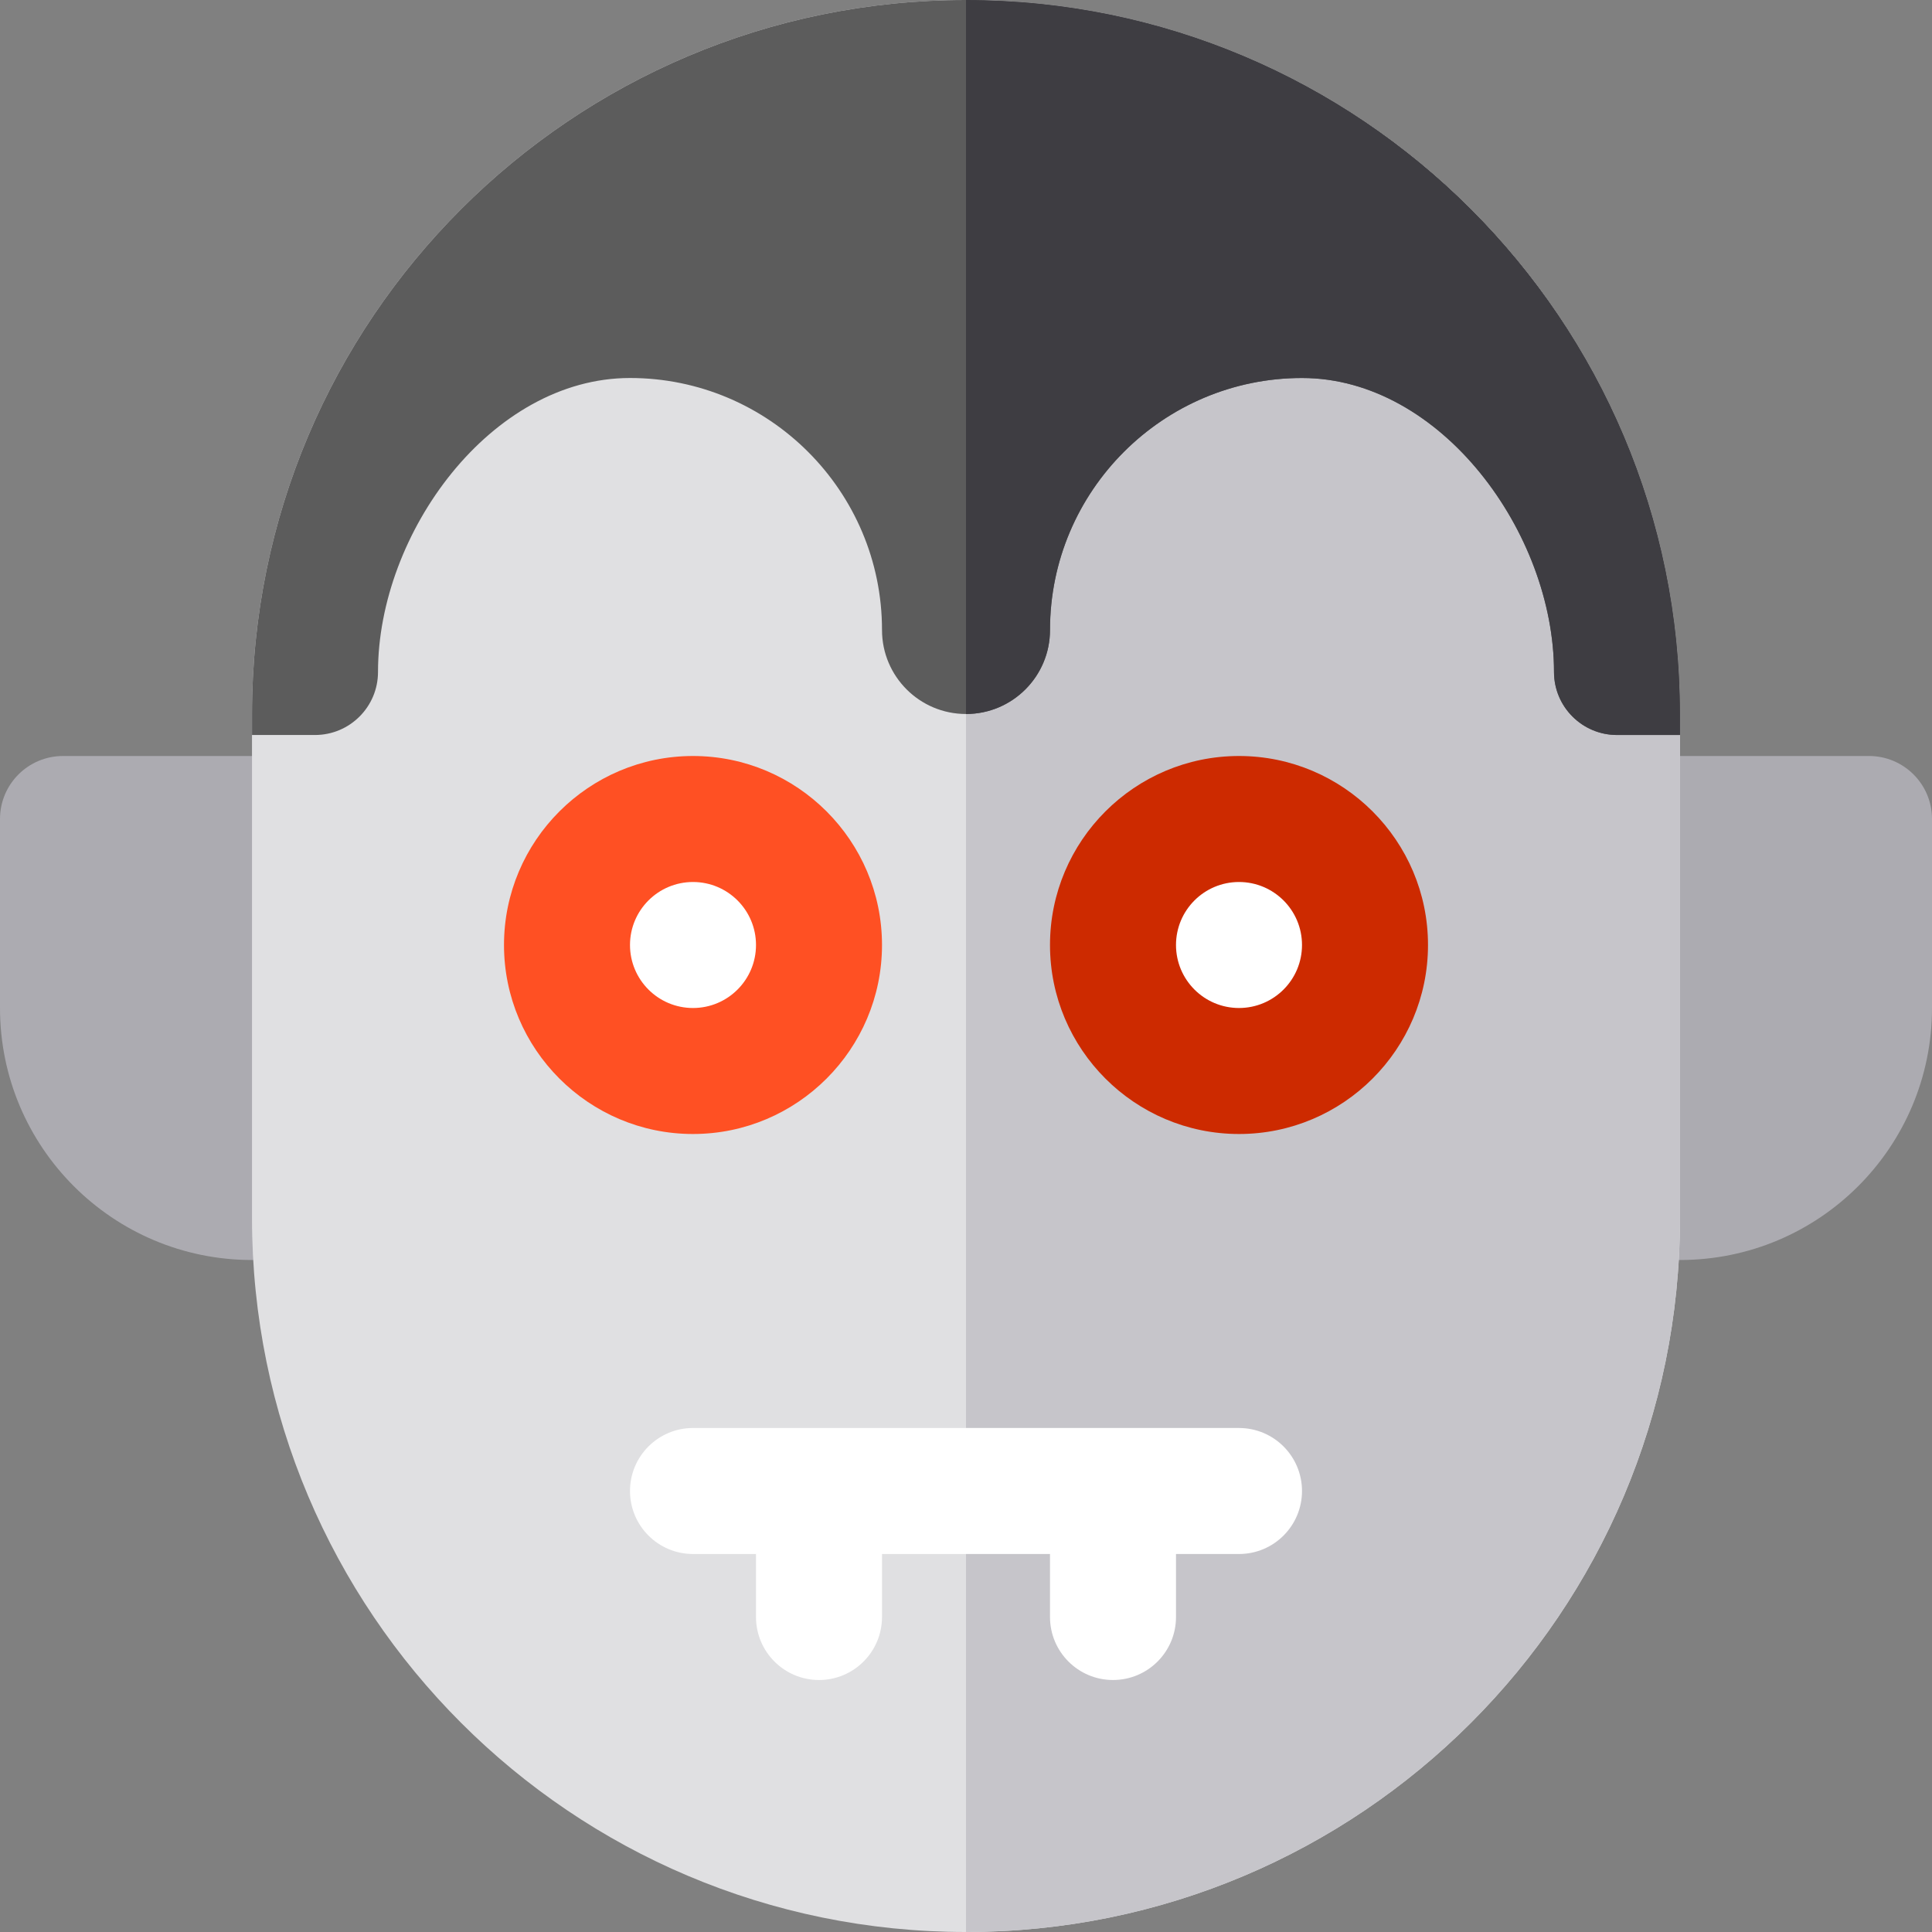
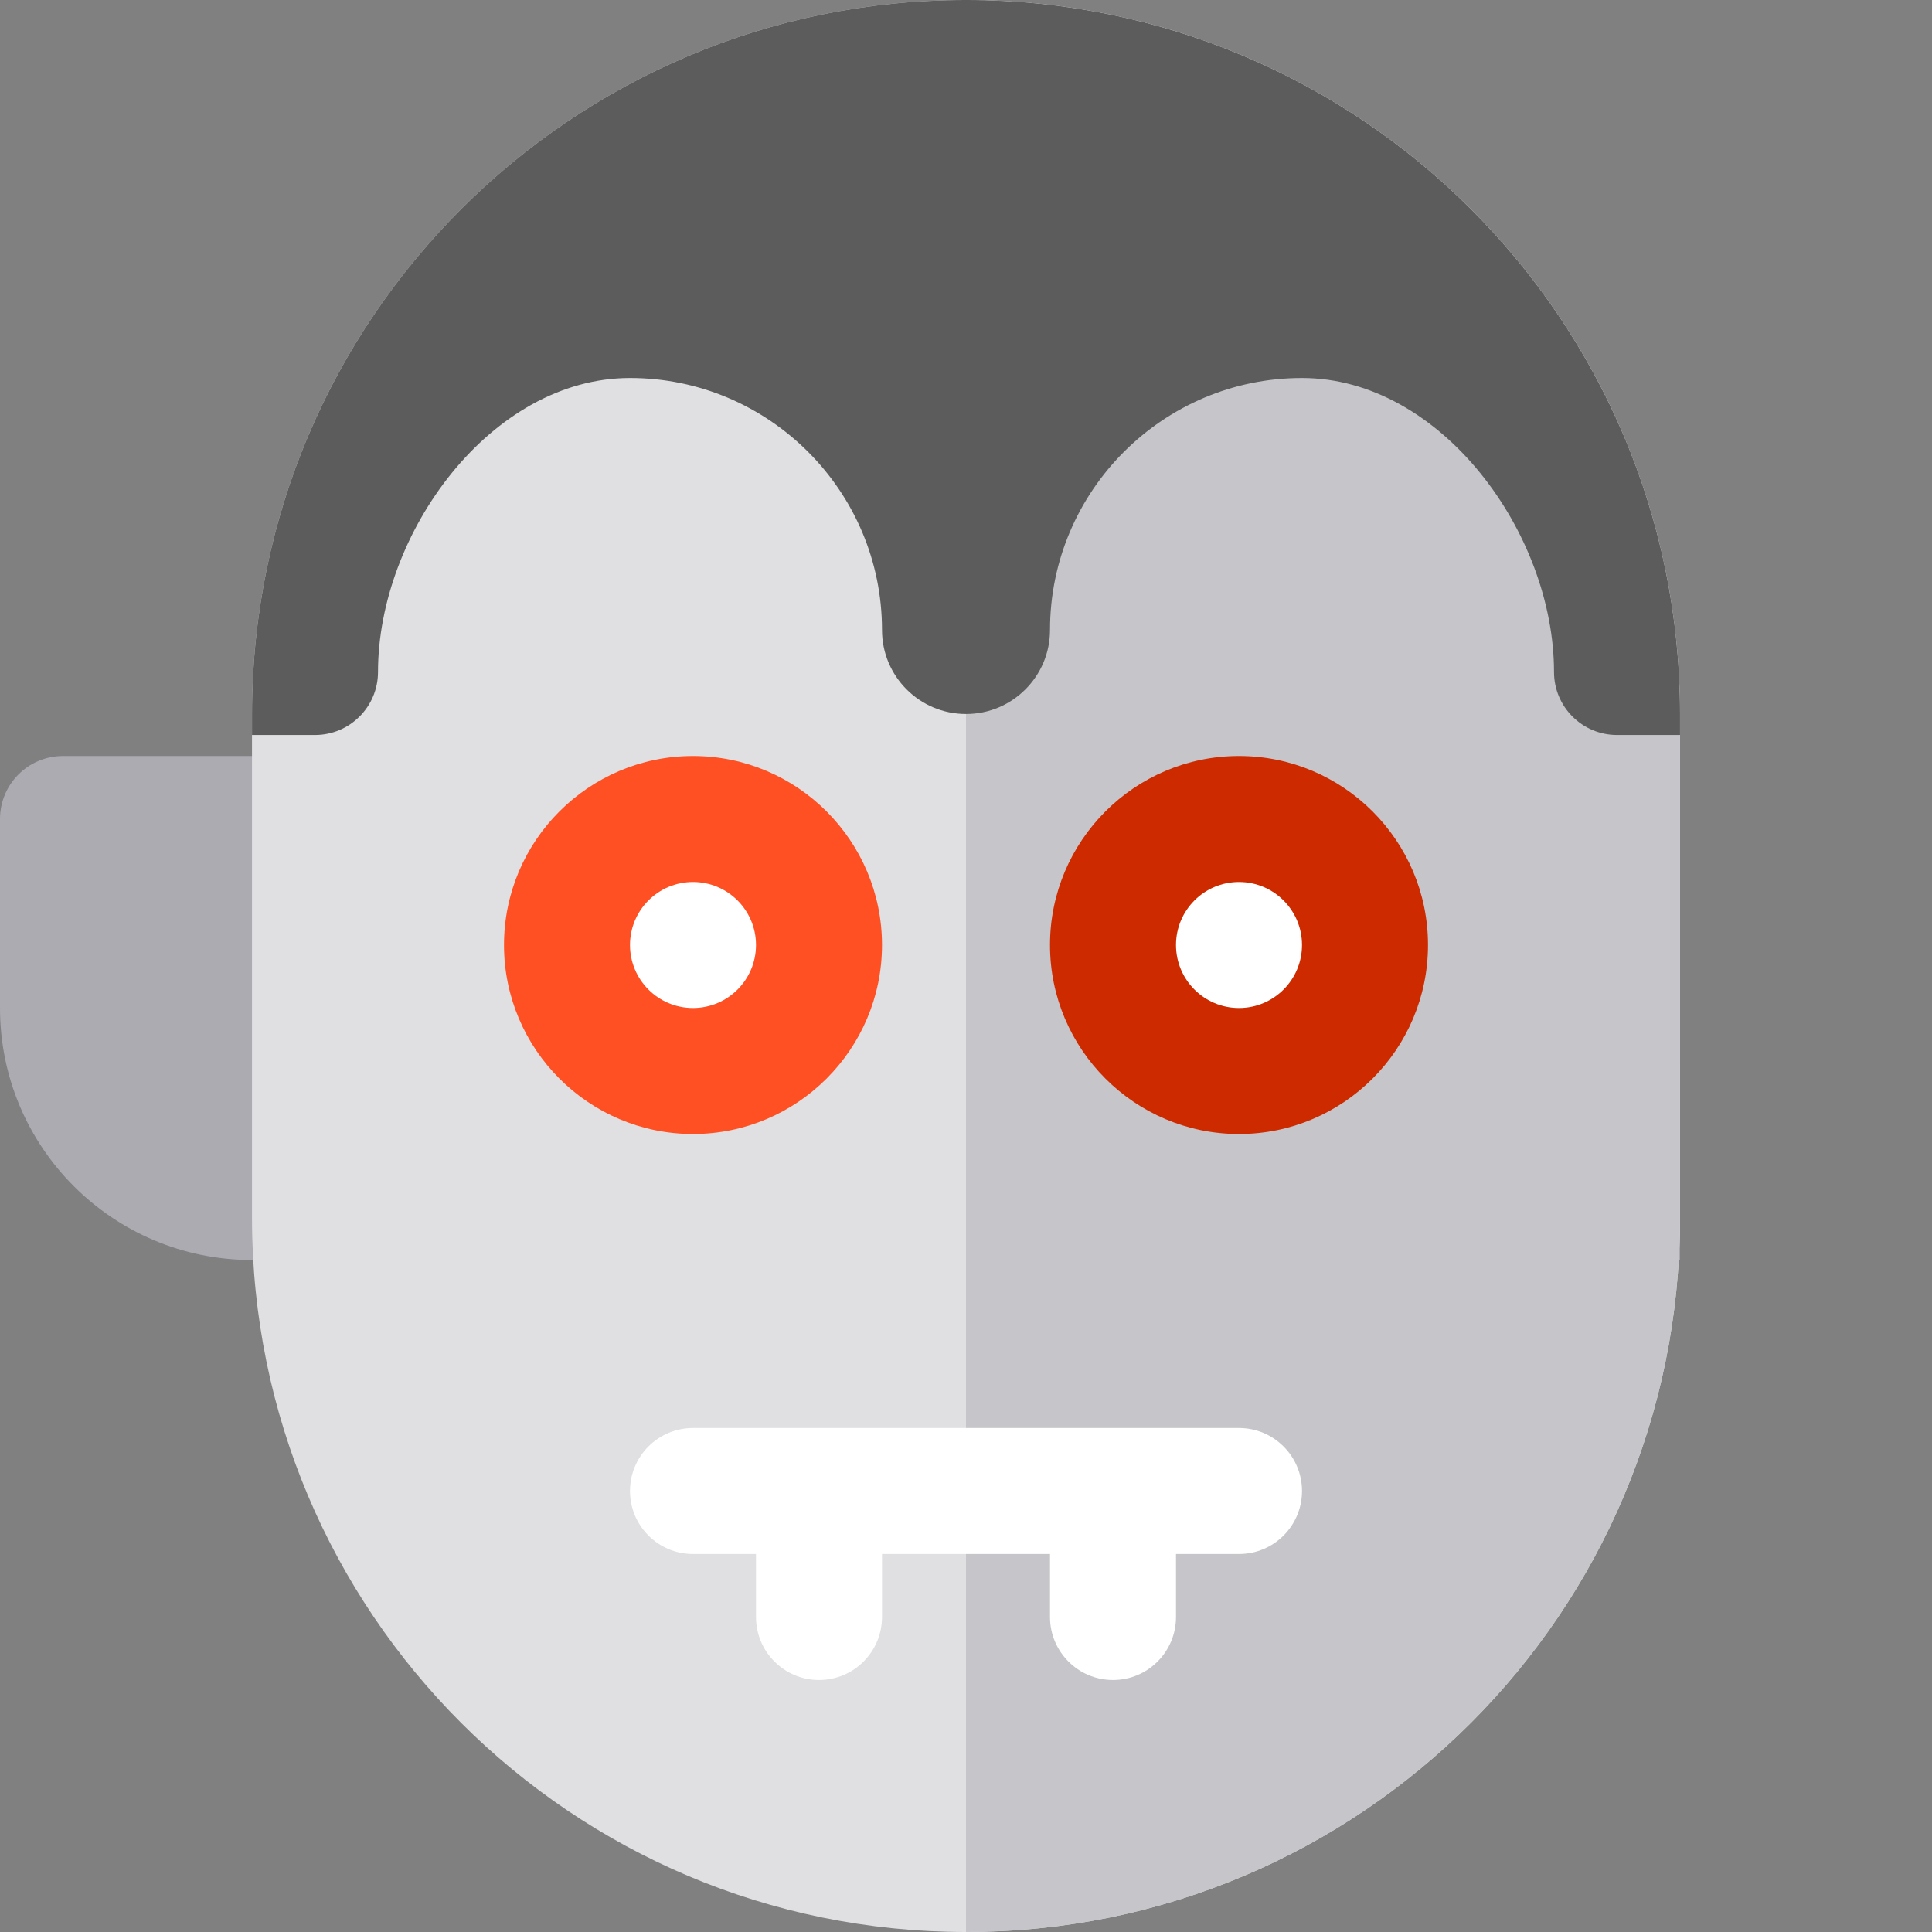
<svg xmlns="http://www.w3.org/2000/svg" height="800px" width="800px" version="1.1" id="Layer_1" viewBox="0 0 512 512" xml:space="preserve">
  <rect x="0" y="0" width="512" height="512" fill="#808080" stroke="none" />
  <g>
-     <path style="fill:#ACABB1;" d="M411.826,200.348v133.565h33.391c36.883,0,66.783-29.9,66.783-66.783v-50.087   c0-9.22-7.475-16.696-16.696-16.696H411.826z" />
+     <path style="fill:#ACABB1;" d="M411.826,200.348v133.565h33.391v-50.087   c0-9.22-7.475-16.696-16.696-16.696H411.826z" />
    <path style="fill:#ACABB1;" d="M0,217.043v50.087c0,36.883,29.9,66.783,66.783,66.783h33.391V200.348H16.696   C7.475,200.348,0,207.823,0,217.043z" />
  </g>
  <path style="fill:#E0E0E2;" d="M256,0C151.497,0,66.783,84.715,66.783,189.216v133.566C66.783,427.285,151.497,512,256,512  s189.217-84.715,189.217-189.217V189.216C445.217,84.715,360.503,0,256,0z" />
  <path style="fill:#C6C5CA;" d="M445.217,322.783V189.216C445.217,84.715,360.503,0,256,0v512  C360.503,512,445.217,427.285,445.217,322.783z" />
  <path style="fill:#FF5023;" d="M233.739,250.435c0-27.619-22.468-50.087-50.087-50.087s-50.087,22.468-50.087,50.087  s22.468,50.087,50.087,50.087S233.739,278.054,233.739,250.435z" />
  <circle style="fill:#FFFFFF;" cx="183.652" cy="250.435" r="16.696" />
  <path style="fill:#CD2A00;" d="M328.348,200.348c-27.619,0-50.087,22.468-50.087,50.087s22.468,50.087,50.087,50.087  s50.087-22.468,50.087-50.087S355.967,200.348,328.348,200.348z" />
  <circle style="fill:#FFFFFF;" cx="328.348" cy="250.435" r="16.696" />
  <path style="fill:#5C5C5C;" d="M256,0C151.497,0,66.783,84.715,66.783,189.216v5.566h16.696c9.217,0,16.696-7.479,16.696-16.696  c0-36.826,29.956-77.913,66.783-77.913s66.783,29.956,66.783,66.783c0,12.295,9.966,22.261,22.261,22.261  c12.295,0,22.261-9.966,22.261-22.261c0-36.826,29.956-66.783,66.783-66.783s66.783,41.087,66.783,77.913  c0,9.217,7.479,16.696,16.696,16.696h16.696v-5.566C445.217,84.715,360.503,0,256,0z" />
-   <path style="fill:#3E3D42;" d="M256,0v189.217c12.295,0,22.261-9.966,22.261-22.261c0-36.826,29.956-66.783,66.783-66.783  s66.783,41.087,66.783,77.913c0,9.217,7.479,16.696,16.696,16.696h16.696v-5.566C445.217,84.715,360.503,0,256,0z" />
  <path style="fill:#FFFFFF;" d="M328.348,378.435H183.652c-9.22,0-16.696,7.475-16.696,16.696c0,9.22,7.475,16.696,16.696,16.696  h16.696v16.696c0,9.22,7.475,16.696,16.696,16.696c9.22,0,16.696-7.475,16.696-16.696v-16.696h44.522v16.696  c0,9.22,7.475,16.696,16.696,16.696s16.696-7.475,16.696-16.696v-16.696h16.696c9.22,0,16.696-7.475,16.696-16.696  C345.043,385.91,337.568,378.435,328.348,378.435z" />
</svg>